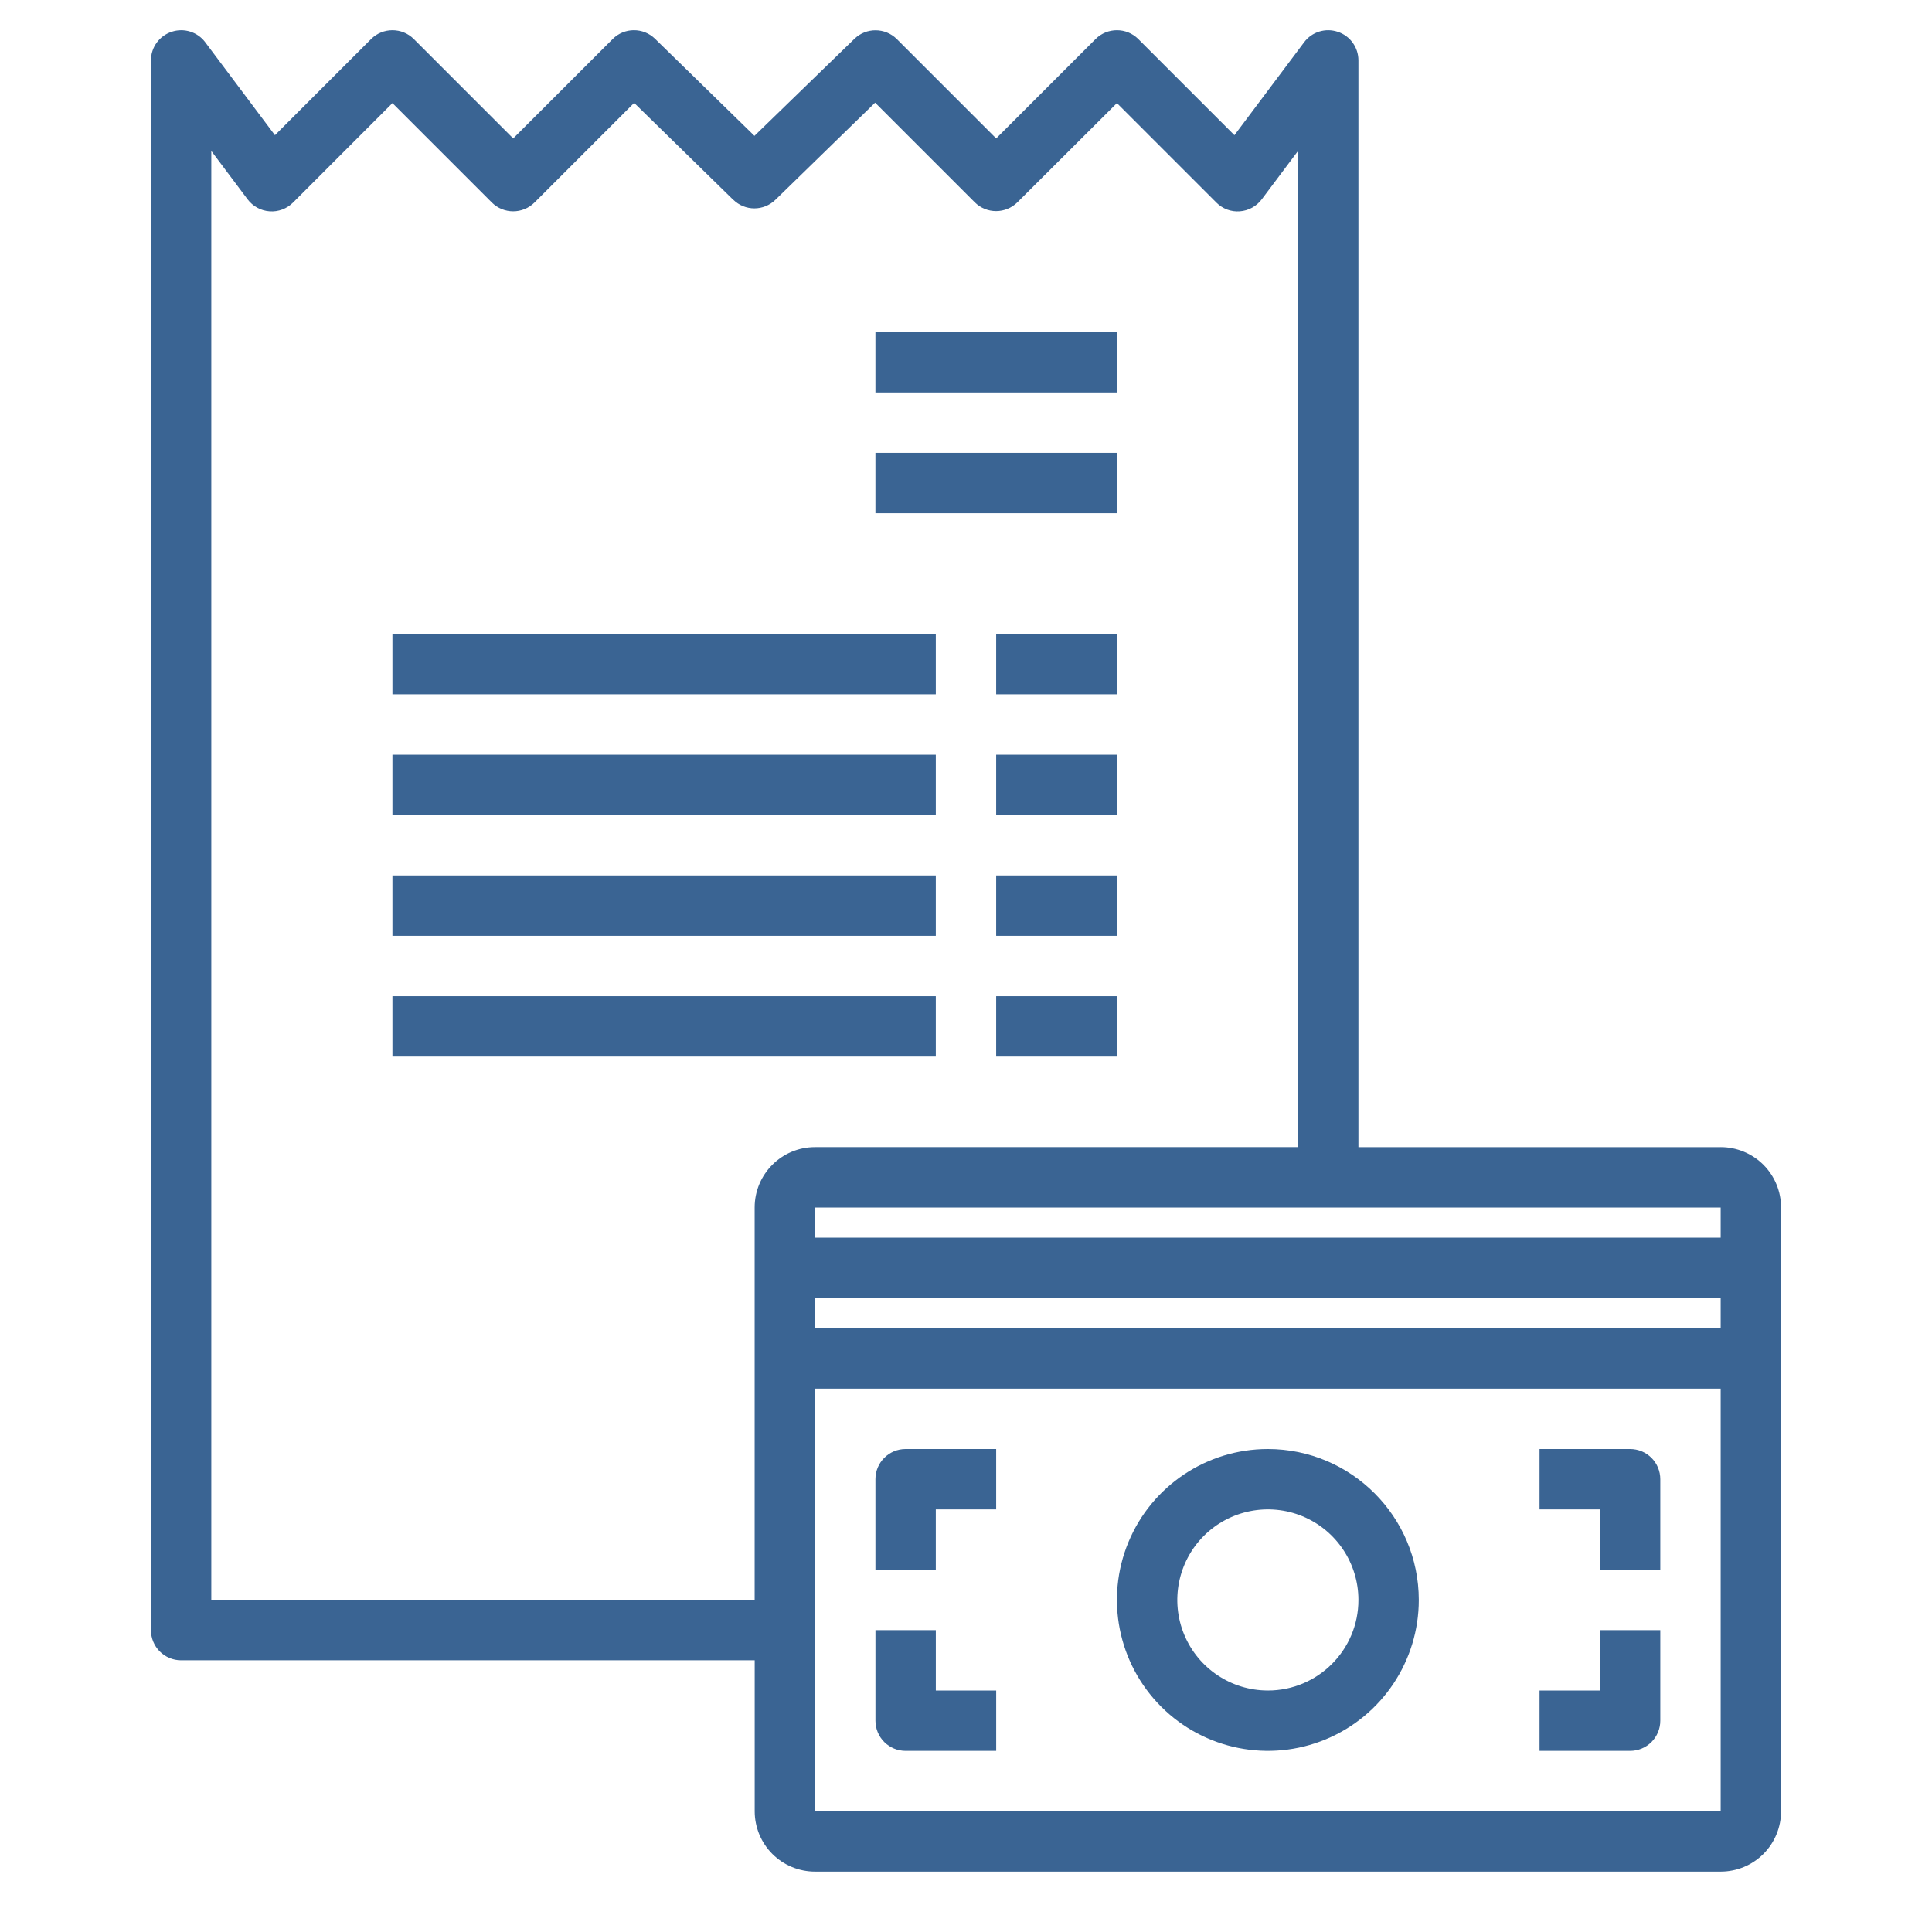
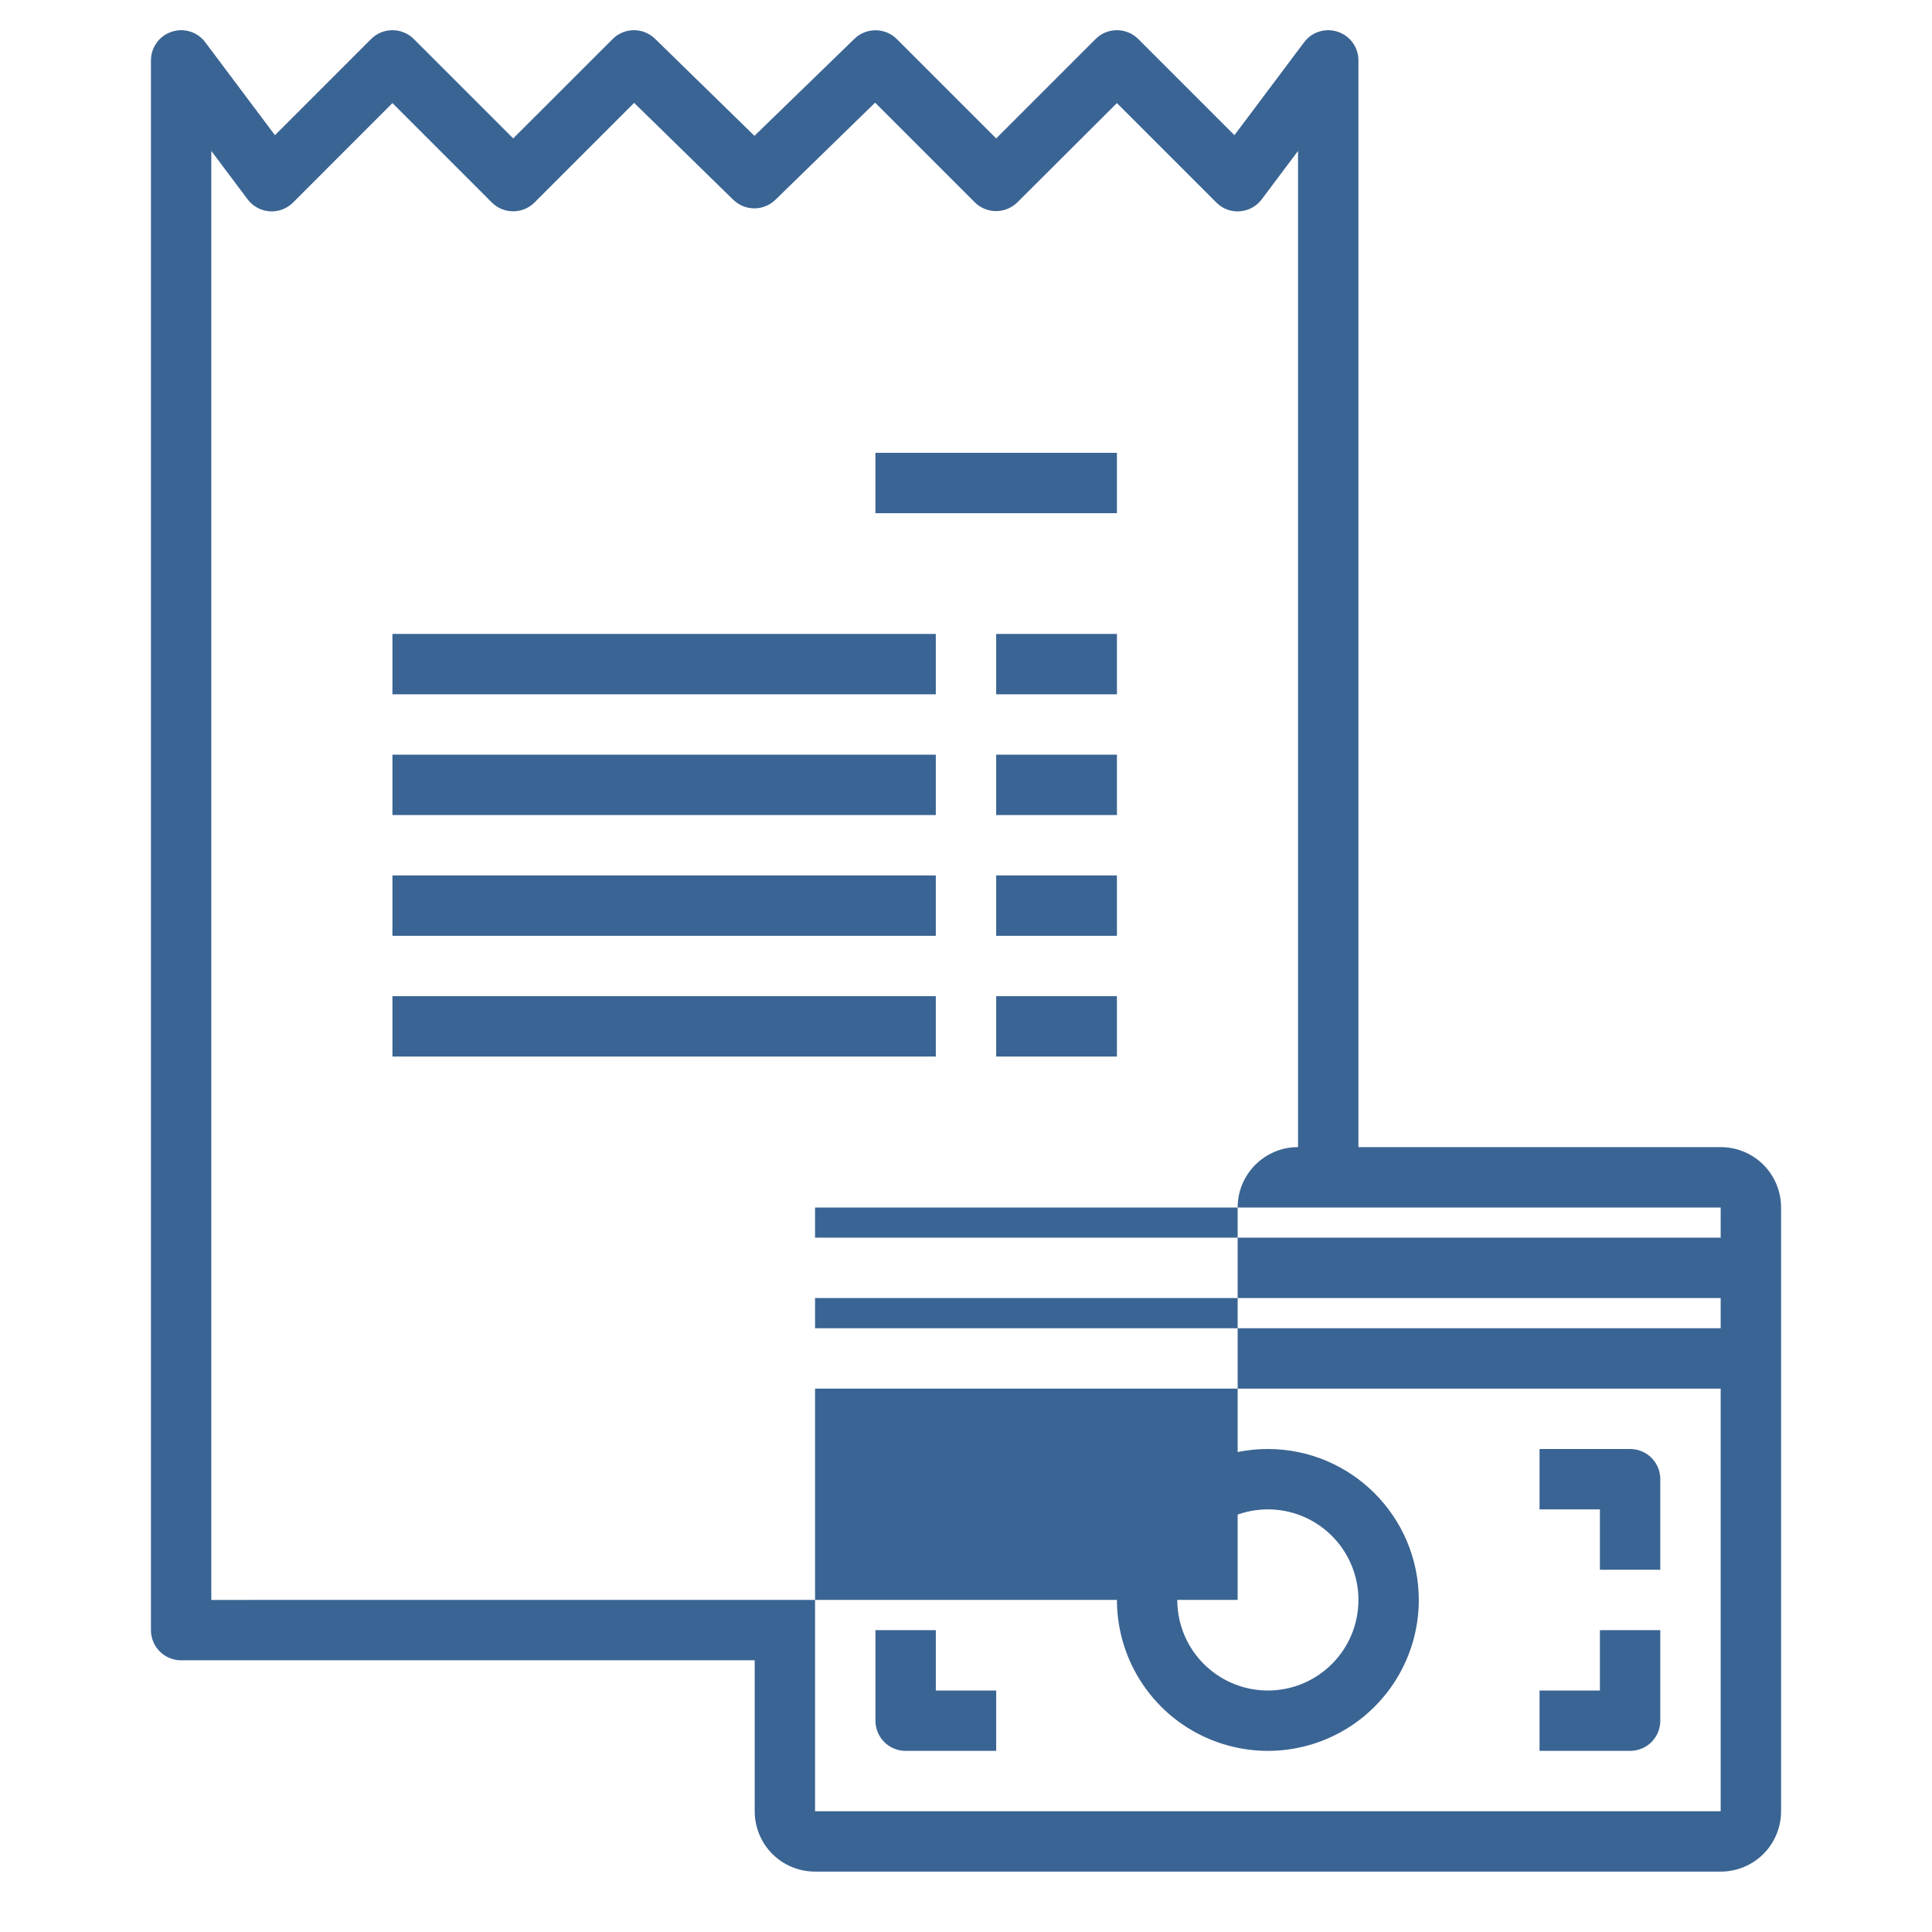
<svg xmlns="http://www.w3.org/2000/svg" fill="#3A6493" width="100pt" height="100pt" version="1.1" viewBox="0 0 100 100">
  <g>
-     <path d="m89.062 59.375h-18.75v-56.25c0-0.672-0.43-1.27-1.07-1.48-0.637-0.215-1.34 0.004-1.742 0.543l-3.606 4.809-4.977-4.977c-0.609-0.609-1.602-0.609-2.211 0l-5.144 5.144-5.144-5.144c-0.605-0.598-1.578-0.605-2.188-0.016l-5.18 5.027-5.144-5.023c-0.613-0.598-1.59-0.594-2.195 0.012l-5.148 5.144-5.144-5.144c-0.609-0.609-1.602-0.609-2.211 0l-4.977 4.977-3.606-4.809c-0.402-0.539-1.105-0.758-1.742-0.543-0.641 0.211-1.07 0.809-1.07 1.48v81.25c0 0.414 0.164 0.812 0.457 1.105s0.691 0.457 1.105 0.457h29.688v7.812c0 0.828 0.328 1.625 0.914 2.211 0.586 0.586 1.383 0.914 2.211 0.914h46.875c0.828 0 1.625-0.328 2.211-0.914 0.586-0.586 0.914-1.383 0.914-2.211v-31.25c0-0.828-0.328-1.625-0.914-2.211-0.586-0.586-1.383-0.914-2.211-0.914zm-46.875 7.812h46.875v1.562h-46.875zm46.875-3.125h-46.875v-1.562h46.875zm-78.125 18.75v-75l1.875 2.5c0.27 0.363 0.688 0.594 1.141 0.625 0.449 0.035 0.895-0.133 1.215-0.453l5.144-5.148 5.144 5.144c0.609 0.609 1.602 0.609 2.211 0l5.156-5.156 5.129 5.016v-0.004c0.609 0.598 1.578 0.598 2.188 0l5.156-5.023 5.156 5.156c0.609 0.609 1.598 0.609 2.211 0l5.148-5.133 5.144 5.144c0.32 0.324 0.762 0.492 1.215 0.457 0.453-0.031 0.871-0.262 1.141-0.625l1.875-2.5v51.562h-25c-1.727 0-3.125 1.398-3.125 3.125v20.312zm78.125 10.938h-46.875v-21.875h46.875z" />
+     <path d="m89.062 59.375h-18.75v-56.25c0-0.672-0.43-1.27-1.07-1.48-0.637-0.215-1.34 0.004-1.742 0.543l-3.606 4.809-4.977-4.977c-0.609-0.609-1.602-0.609-2.211 0l-5.144 5.144-5.144-5.144c-0.605-0.598-1.578-0.605-2.188-0.016l-5.18 5.027-5.144-5.023c-0.613-0.598-1.59-0.594-2.195 0.012l-5.148 5.144-5.144-5.144c-0.609-0.609-1.602-0.609-2.211 0l-4.977 4.977-3.606-4.809c-0.402-0.539-1.105-0.758-1.742-0.543-0.641 0.211-1.07 0.809-1.07 1.48v81.25c0 0.414 0.164 0.812 0.457 1.105s0.691 0.457 1.105 0.457h29.688v7.812c0 0.828 0.328 1.625 0.914 2.211 0.586 0.586 1.383 0.914 2.211 0.914h46.875c0.828 0 1.625-0.328 2.211-0.914 0.586-0.586 0.914-1.383 0.914-2.211v-31.25c0-0.828-0.328-1.625-0.914-2.211-0.586-0.586-1.383-0.914-2.211-0.914zm-46.875 7.812h46.875v1.562h-46.875zm46.875-3.125h-46.875v-1.562h46.875zm-78.125 18.75v-75l1.875 2.5c0.27 0.363 0.688 0.594 1.141 0.625 0.449 0.035 0.895-0.133 1.215-0.453l5.144-5.148 5.144 5.144c0.609 0.609 1.602 0.609 2.211 0l5.156-5.156 5.129 5.016v-0.004c0.609 0.598 1.578 0.598 2.188 0l5.156-5.023 5.156 5.156c0.609 0.609 1.598 0.609 2.211 0l5.148-5.133 5.144 5.144c0.32 0.324 0.762 0.492 1.215 0.457 0.453-0.031 0.871-0.262 1.141-0.625l1.875-2.5v51.562c-1.727 0-3.125 1.398-3.125 3.125v20.312zm78.125 10.938h-46.875v-21.875h46.875z" />
    <path d="m65.625 75c-3.16 0-6.008 1.902-7.219 4.824-1.207 2.918-0.539 6.277 1.695 8.512 2.234 2.234 5.594 2.902 8.512 1.695 2.922-1.211 4.824-4.059 4.824-7.219-0.004-4.312-3.5-7.809-7.812-7.812zm0 12.5c-1.895 0-3.606-1.141-4.332-2.894-0.723-1.75-0.324-3.766 1.016-5.109 1.344-1.34 3.359-1.738 5.109-1.016 1.754 0.727 2.894 2.438 2.894 4.332 0 2.59-2.098 4.688-4.688 4.688z" />
    <path d="m45.312 76.562v4.688h3.125v-3.125h3.125v-3.125h-4.688c-0.863 0-1.562 0.699-1.562 1.562z" />
    <path d="m84.375 75h-4.688v3.125h3.125v3.125h3.125v-4.688c0-0.414-0.164-0.812-0.457-1.105s-0.691-0.457-1.105-0.457z" />
    <path d="m48.438 84.375h-3.125v4.688c0 0.414 0.164 0.812 0.457 1.105s0.691 0.457 1.105 0.457h4.688v-3.125h-3.125z" />
    <path d="m82.812 87.5h-3.125v3.125h4.688c0.414 0 0.812-0.164 1.105-0.457s0.457-0.691 0.457-1.105v-4.688h-3.125z" />
-     <path d="m45.312 17.188h12.5v3.125h-12.5z" />
    <path d="m45.312 23.438h12.5v3.125h-12.5z" />
    <path d="m20.312 32.812h28.125v3.125h-28.125z" />
    <path d="m51.562 32.812h6.25v3.125h-6.25z" />
    <path d="m20.312 39.062h28.125v3.125h-28.125z" />
    <path d="m51.562 39.062h6.25v3.125h-6.25z" />
    <path d="m20.312 45.312h28.125v3.125h-28.125z" />
    <path d="m51.562 45.312h6.25v3.125h-6.25z" />
    <path d="m20.312 51.562h28.125v3.125h-28.125z" />
    <path d="m51.562 51.562h6.25v3.125h-6.25z" />
  </g>
</svg>